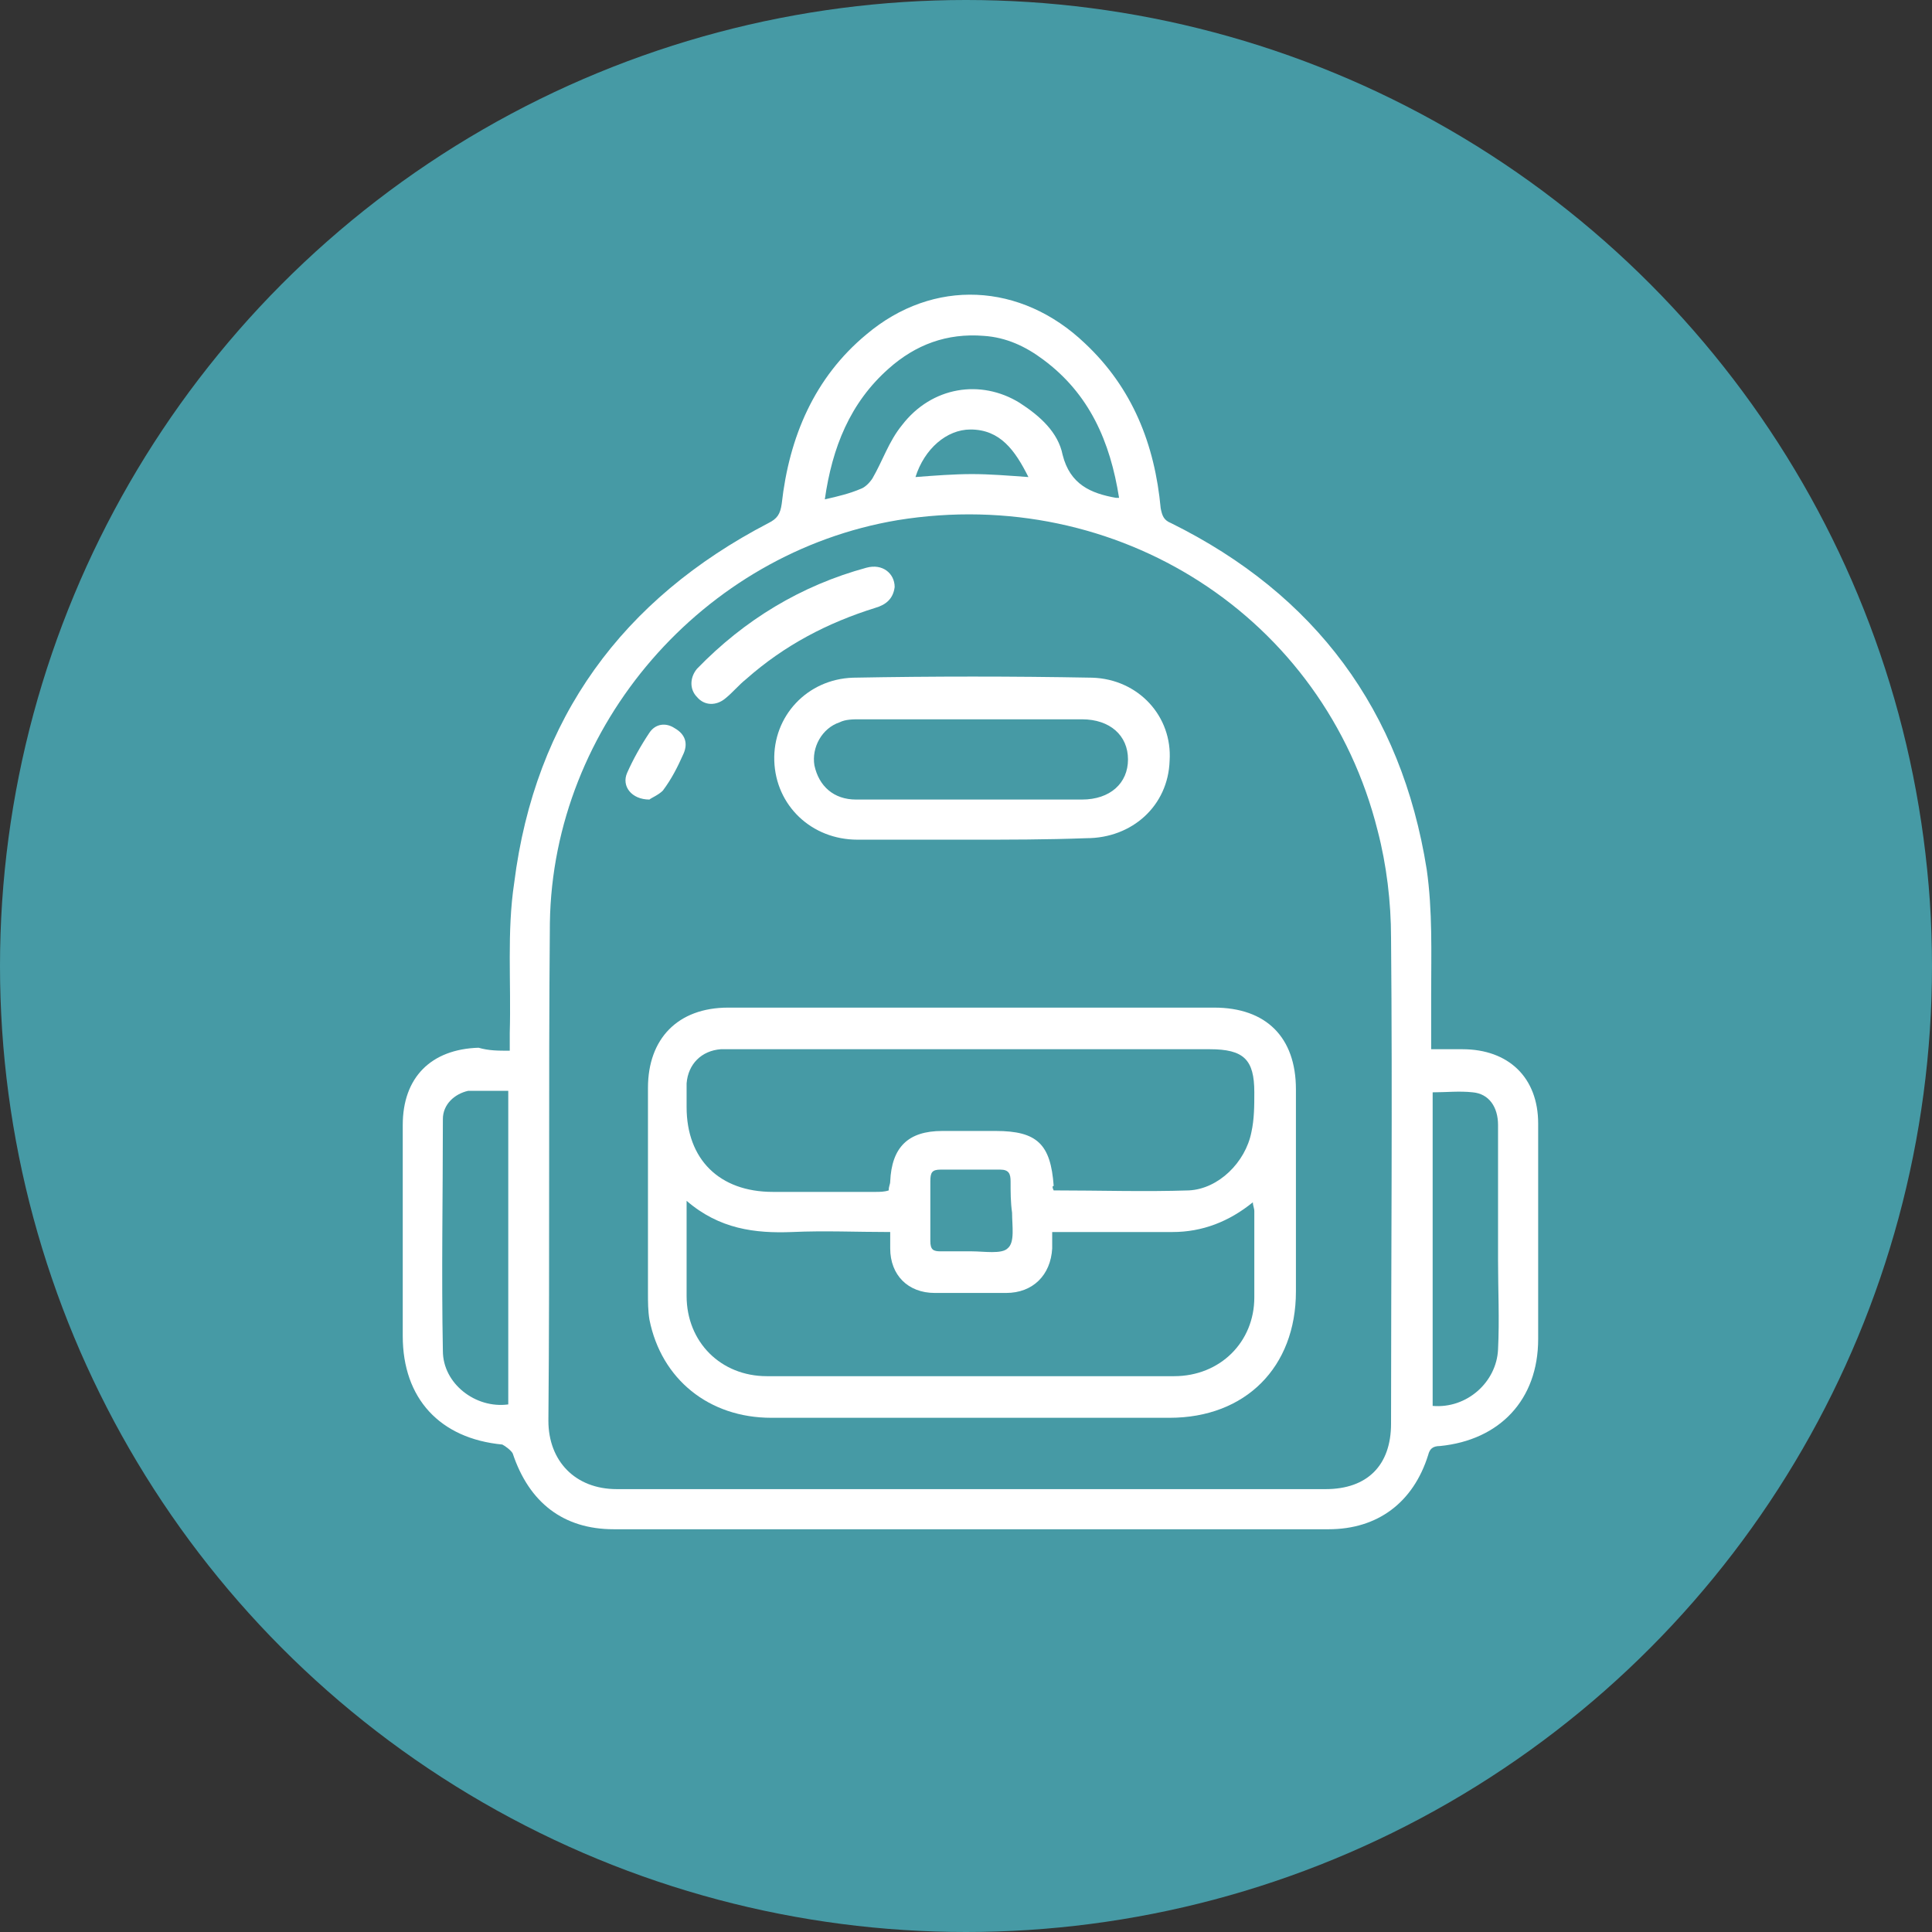
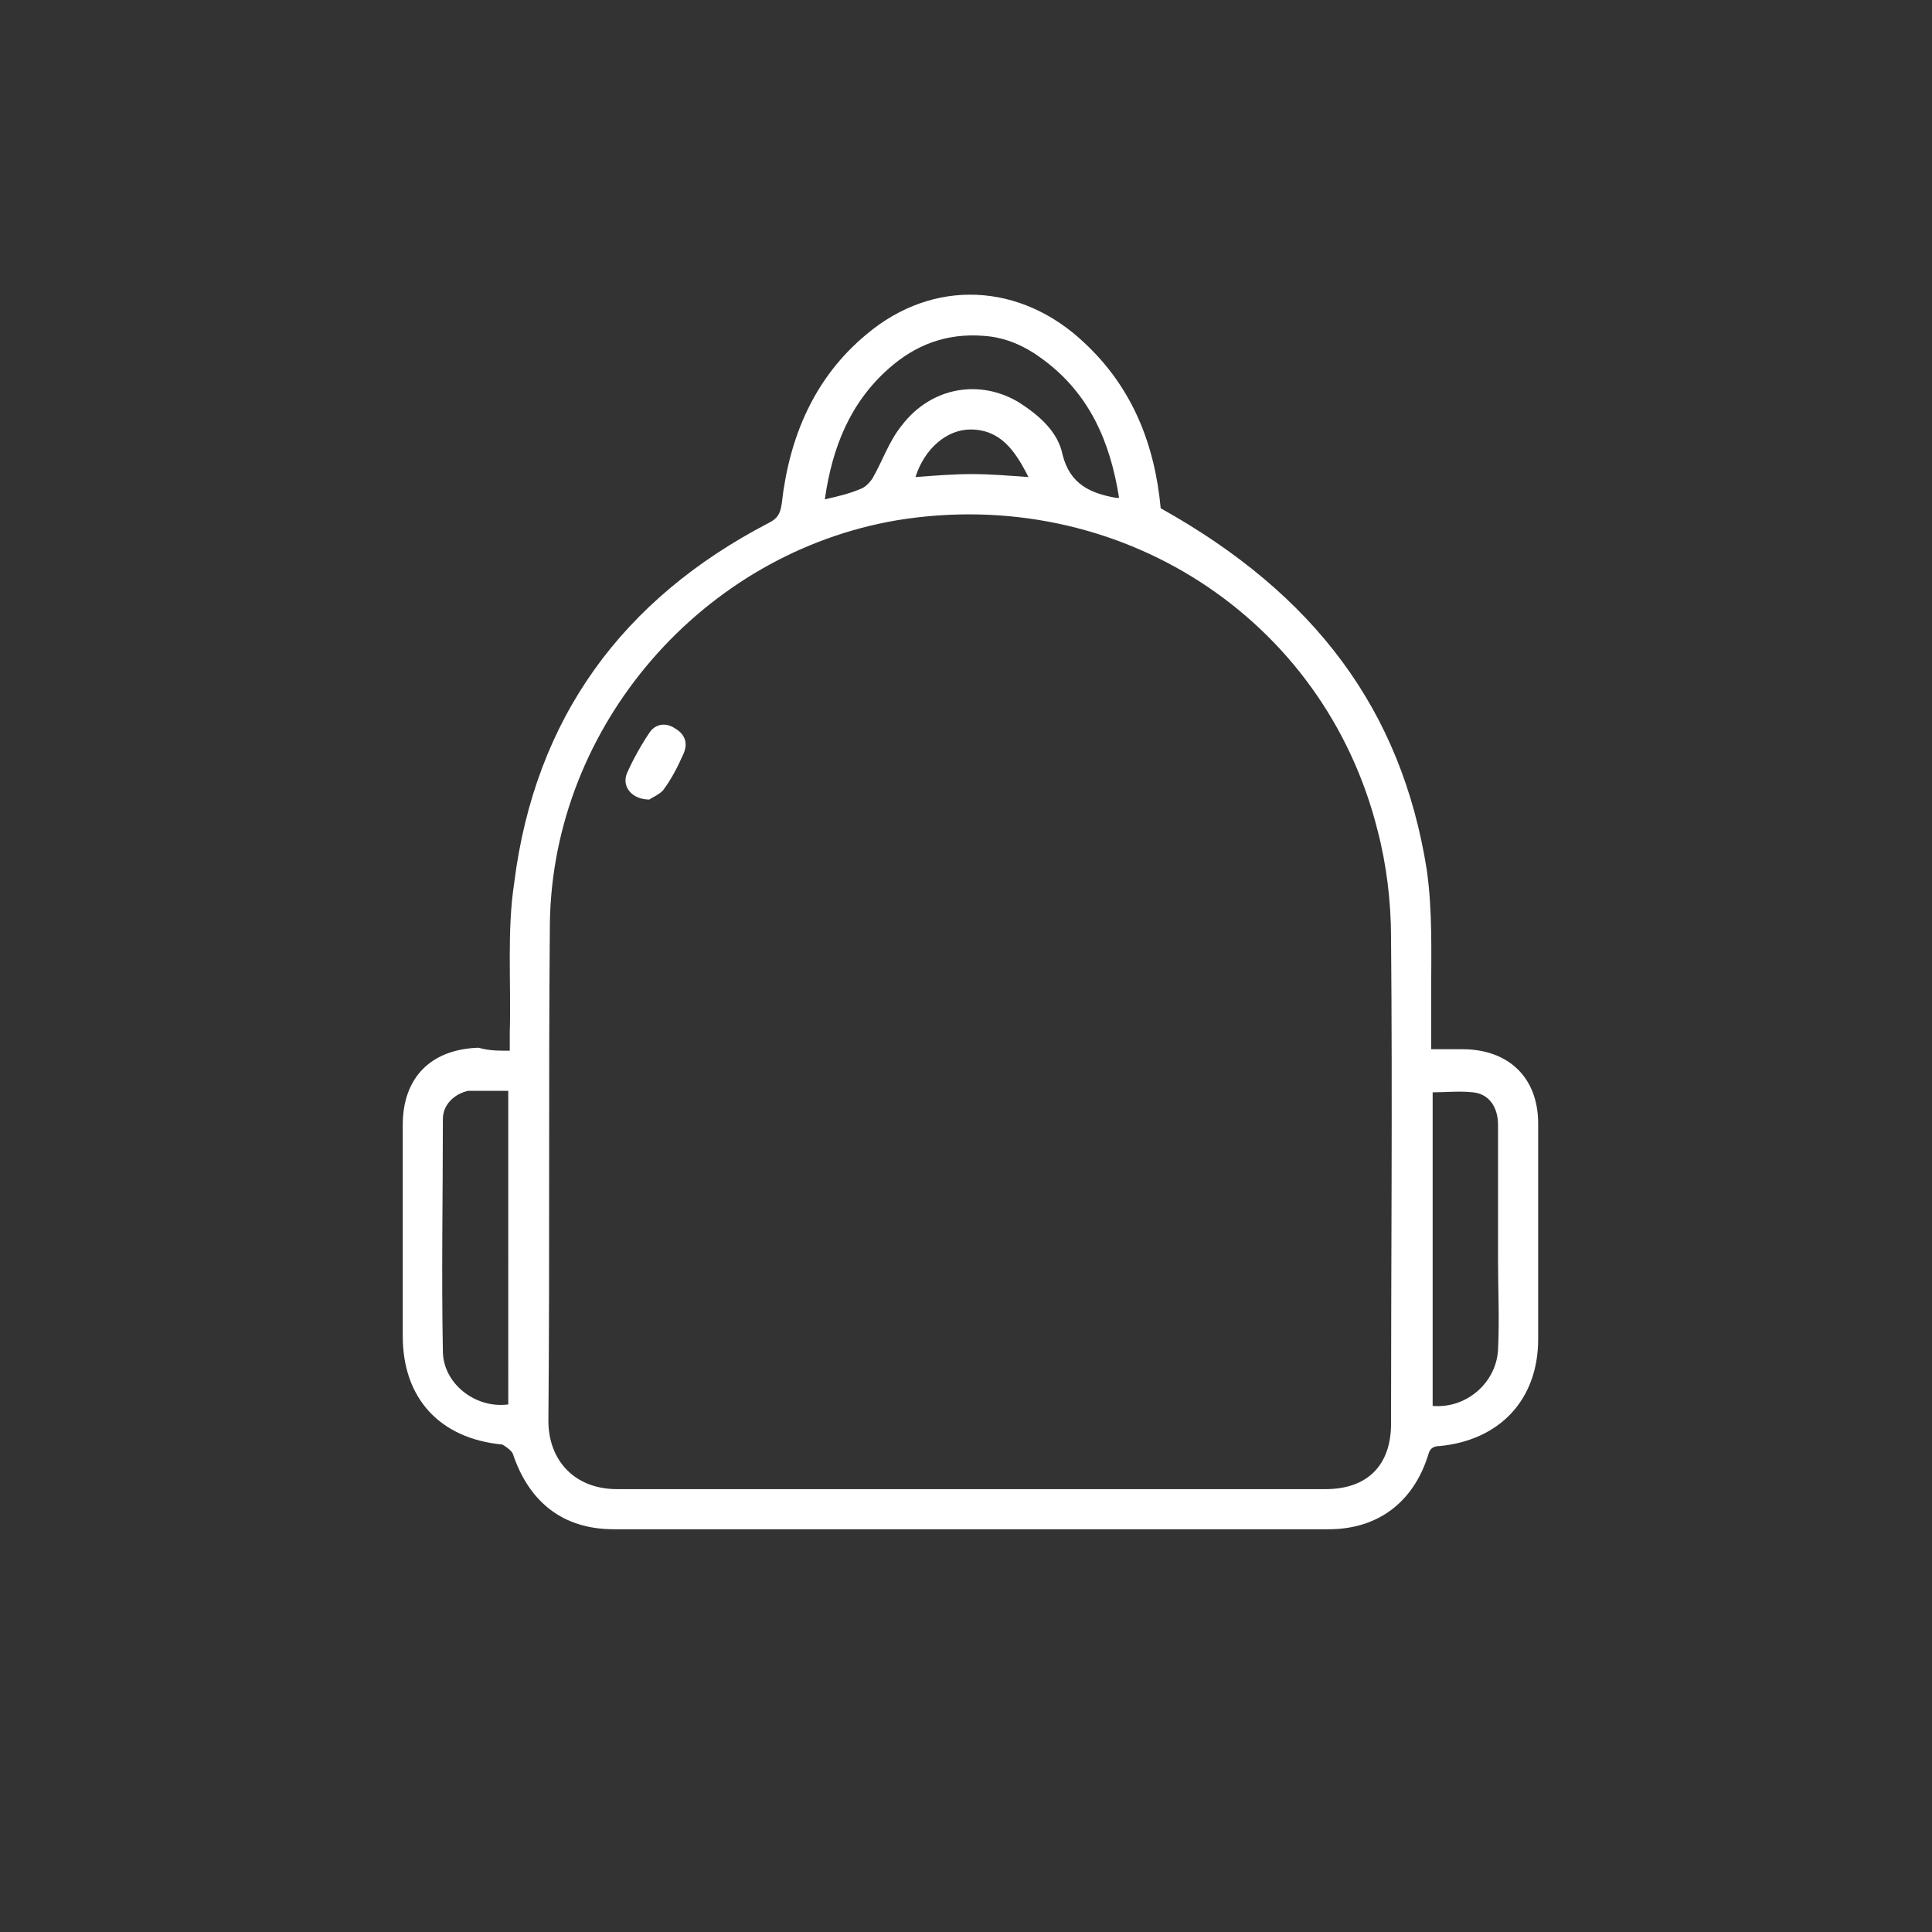
<svg xmlns="http://www.w3.org/2000/svg" version="1.1" id="Capa_1" x="0px" y="0px" viewBox="0 0 130 130" style="enable-background:new 0 0 130 130;" xml:space="preserve">
  <rect x="0" y="0" width="130" height="130" fill="#333333" stroke="none" />
  <style type="text/css">
	.st0{fill:#469AA5;}
	.st1{fill:#FFFFFF;}
</style>
-   <circle class="st0" cx="65" cy="65" r="65" />
  <g>
-     <path class="st1" d="M34.3,70.7c0-0.5,0-0.8,0-1.2c0.1-3.4-0.2-6.8,0.3-10.1c1.4-11.1,7.3-19.1,17.1-24.2c0.6-0.3,0.8-0.6,0.9-1.3   c0.5-4.5,2.2-8.5,5.7-11.4c4.5-3.8,10.4-3.5,14.7,0.6c3.2,3,4.7,6.8,5.1,11.1c0.1,0.5,0.2,0.8,0.7,1C88.5,40,94.3,47.8,96,58.5   c0.4,2.8,0.3,5.6,0.3,8.4c0,1.2,0,2.4,0,3.7c0.8,0,1.4,0,2.1,0c3.1,0,5.1,1.9,5.1,5c0,4.8,0,9.6,0,14.5c0,4.1-2.6,6.8-6.6,7.2   c-0.5,0-0.7,0.2-0.8,0.6c-1,3.2-3.4,5-6.7,5c-16,0-32.1,0-48.1,0c-3.4,0-5.7-1.8-6.8-5.1c-0.1-0.2-0.5-0.5-0.7-0.6   c-4.2-0.4-6.7-3.1-6.7-7.3c0-4.7,0-9.5,0-14.2c0-3.2,1.9-5.1,5.1-5.2C32.9,70.7,33.5,70.7,34.3,70.7z M65.3,100.2c8,0,16,0,23.9,0   c2.8,0,4.4-1.6,4.4-4.4c0-10.9,0.1-21.8,0-32.7c0-2.4-0.3-4.9-0.9-7.2c-3.6-14.4-17.5-23.3-32.3-20.9   c-13.1,2.2-23.2,13.8-23.4,27.1c-0.1,11.2,0,22.3-0.1,33.5c0,2.7,1.8,4.6,4.6,4.6C49.5,100.2,57.4,100.2,65.3,100.2z M34.2,73.4   c-0.7,0-1.4,0-2,0c-0.2,0-0.5,0-0.7,0c-0.9,0.2-1.7,0.9-1.7,1.9c0,5.2-0.1,10.4,0,15.6c0,2.2,2.2,3.9,4.4,3.6   C34.2,87.5,34.2,80.5,34.2,73.4z M96.4,94.6c2.3,0.2,4.3-1.6,4.4-3.8c0.1-2,0-4,0-6c0-3,0-6.1,0-9.1c0-1.2-0.6-2.1-1.7-2.2   c-0.9-0.1-1.8,0-2.7,0C96.4,80.5,96.4,87.5,96.4,94.6z M75.3,33.5c-0.6-3.8-2-7-5.1-9.3c-1.2-0.9-2.5-1.5-4-1.6   c-2.5-0.2-4.6,0.6-6.4,2.2c-2.6,2.3-3.8,5.3-4.3,8.8c0.9-0.2,1.7-0.4,2.4-0.7c0.3-0.1,0.6-0.4,0.8-0.7c0.7-1.2,1.1-2.5,2-3.6   c2-2.6,5.3-3.1,7.9-1.5c1.4,0.9,2.6,2,2.9,3.5c0.5,2,1.9,2.6,3.6,2.9C75,33.5,75.1,33.5,75.3,33.5z M61.6,32.1   c1.3-0.1,2.6-0.2,3.8-0.2c1.2,0,2.4,0.1,3.8,0.2c-0.9-1.8-1.9-3.2-3.9-3.2C63.7,28.9,62.2,30.2,61.6,32.1z" />
-     <path class="st1" d="M65.4,67.8c5.4,0,10.9,0,16.3,0c3.5,0,5.5,2,5.5,5.5c0,4.5,0,9,0,13.6c0,5.1-3.4,8.5-8.5,8.5   c-8.9,0-17.9,0-26.8,0c-4.2,0-7.4-2.6-8.2-6.6c-0.1-0.6-0.1-1.2-0.1-1.8c0-4.6,0-9.2,0-13.8c0-3.3,2-5.4,5.4-5.4   C54.4,67.8,59.9,67.8,65.4,67.8z M46.2,80.8c0,2.3,0,4.4,0,6.4c0,3.1,2.3,5.4,5.4,5.4c9.1,0,18.2,0,27.4,0c3.1,0,5.4-2.3,5.4-5.3   c0-1.9,0-3.8,0-5.8c0-0.2-0.1-0.4-0.1-0.6c-1.6,1.3-3.4,2-5.4,2c-2.4,0-4.7,0-7.1,0c-0.3,0-0.6,0-1,0c0,0.5,0,0.8,0,1.1   c-0.1,1.8-1.3,3-3.1,3c-1.6,0-3.2,0-4.8,0c-1.8,0-3-1.2-3-3c0-0.4,0-0.7,0-1.1c-2.3,0-4.4-0.1-6.6,0C50.8,83,48.4,82.7,46.2,80.8z    M70.9,80.1c3.1,0,6.1,0.1,9.1,0c2-0.1,3.8-1.9,4.2-3.9c0.2-0.9,0.2-1.8,0.2-2.7c0-2.2-0.7-2.9-3-2.9c-10.7,0-21.5,0-32.2,0   c-0.2,0-0.5,0-0.7,0c-1.3,0.1-2.2,1-2.3,2.3c0,0.5,0,1.1,0,1.6c0,3.5,2.2,5.7,5.8,5.7c2.3,0,4.6,0,6.9,0c0.3,0,0.6,0,0.9-0.1   c0-0.3,0.1-0.4,0.1-0.6c0.1-2.3,1.2-3.4,3.5-3.4c1.2,0,2.4,0,3.6,0c2.8,0,3.7,0.9,3.9,3.7C70.8,79.8,70.8,79.9,70.9,80.1z    M68.1,81.6C68.1,81.6,68.1,81.6,68.1,81.6c-0.1-0.7-0.1-1.4-0.1-2.1c0-0.5-0.1-0.8-0.7-0.8c-1.3,0-2.7,0-4,0   c-0.6,0-0.7,0.2-0.7,0.8c0,1.3,0,2.7,0,4c0,0.6,0.2,0.7,0.7,0.7c0.7,0,1.4,0,2.1,0c0.8,0,2,0.2,2.4-0.2   C68.3,83.6,68.1,82.5,68.1,81.6z" />
-     <path class="st1" d="M65.3,56.5c-2.5,0-5.1,0-7.6,0c-3.1,0-5.5-2.3-5.6-5.3c-0.1-3,2.2-5.5,5.3-5.6c5.4-0.1,10.7-0.1,16.1,0   c3.1,0.1,5.4,2.6,5.2,5.6c-0.1,3-2.5,5.2-5.6,5.2C70.4,56.5,67.9,56.5,65.3,56.5z M65.4,48.4c-2.5,0-5,0-7.5,0c-0.5,0-1,0-1.4,0.2   c-1.2,0.4-1.9,1.7-1.7,2.9c0.3,1.4,1.3,2.3,2.8,2.3c5.1,0,10.1,0,15.2,0c1.9,0,3.1-1.1,3.1-2.7c0-1.6-1.2-2.7-3.1-2.7   C70.4,48.4,67.9,48.4,65.4,48.4z" />
-     <path class="st1" d="M60.2,39.5c-0.1,0.8-0.6,1.2-1.3,1.4c-3.2,1-6.1,2.5-8.7,4.8c-0.5,0.4-0.9,0.9-1.4,1.3   c-0.6,0.5-1.4,0.5-1.9-0.1c-0.5-0.5-0.5-1.3,0-1.9c3.2-3.3,7-5.6,11.4-6.8C59.4,37.9,60.2,38.6,60.2,39.5z" />
+     <path class="st1" d="M34.3,70.7c0-0.5,0-0.8,0-1.2c0.1-3.4-0.2-6.8,0.3-10.1c1.4-11.1,7.3-19.1,17.1-24.2c0.6-0.3,0.8-0.6,0.9-1.3   c0.5-4.5,2.2-8.5,5.7-11.4c4.5-3.8,10.4-3.5,14.7,0.6c3.2,3,4.7,6.8,5.1,11.1C88.5,40,94.3,47.8,96,58.5   c0.4,2.8,0.3,5.6,0.3,8.4c0,1.2,0,2.4,0,3.7c0.8,0,1.4,0,2.1,0c3.1,0,5.1,1.9,5.1,5c0,4.8,0,9.6,0,14.5c0,4.1-2.6,6.8-6.6,7.2   c-0.5,0-0.7,0.2-0.8,0.6c-1,3.2-3.4,5-6.7,5c-16,0-32.1,0-48.1,0c-3.4,0-5.7-1.8-6.8-5.1c-0.1-0.2-0.5-0.5-0.7-0.6   c-4.2-0.4-6.7-3.1-6.7-7.3c0-4.7,0-9.5,0-14.2c0-3.2,1.9-5.1,5.1-5.2C32.9,70.7,33.5,70.7,34.3,70.7z M65.3,100.2c8,0,16,0,23.9,0   c2.8,0,4.4-1.6,4.4-4.4c0-10.9,0.1-21.8,0-32.7c0-2.4-0.3-4.9-0.9-7.2c-3.6-14.4-17.5-23.3-32.3-20.9   c-13.1,2.2-23.2,13.8-23.4,27.1c-0.1,11.2,0,22.3-0.1,33.5c0,2.7,1.8,4.6,4.6,4.6C49.5,100.2,57.4,100.2,65.3,100.2z M34.2,73.4   c-0.7,0-1.4,0-2,0c-0.2,0-0.5,0-0.7,0c-0.9,0.2-1.7,0.9-1.7,1.9c0,5.2-0.1,10.4,0,15.6c0,2.2,2.2,3.9,4.4,3.6   C34.2,87.5,34.2,80.5,34.2,73.4z M96.4,94.6c2.3,0.2,4.3-1.6,4.4-3.8c0.1-2,0-4,0-6c0-3,0-6.1,0-9.1c0-1.2-0.6-2.1-1.7-2.2   c-0.9-0.1-1.8,0-2.7,0C96.4,80.5,96.4,87.5,96.4,94.6z M75.3,33.5c-0.6-3.8-2-7-5.1-9.3c-1.2-0.9-2.5-1.5-4-1.6   c-2.5-0.2-4.6,0.6-6.4,2.2c-2.6,2.3-3.8,5.3-4.3,8.8c0.9-0.2,1.7-0.4,2.4-0.7c0.3-0.1,0.6-0.4,0.8-0.7c0.7-1.2,1.1-2.5,2-3.6   c2-2.6,5.3-3.1,7.9-1.5c1.4,0.9,2.6,2,2.9,3.5c0.5,2,1.9,2.6,3.6,2.9C75,33.5,75.1,33.5,75.3,33.5z M61.6,32.1   c1.3-0.1,2.6-0.2,3.8-0.2c1.2,0,2.4,0.1,3.8,0.2c-0.9-1.8-1.9-3.2-3.9-3.2C63.7,28.9,62.2,30.2,61.6,32.1z" />
    <path class="st1" d="M43.7,53.8c-1.2,0-1.9-0.9-1.5-1.8c0.4-0.9,0.9-1.8,1.5-2.7c0.4-0.6,1.1-0.7,1.7-0.3c0.7,0.4,0.9,1,0.6,1.7   c-0.4,0.9-0.8,1.7-1.4,2.5C44.3,53.5,43.8,53.7,43.7,53.8z" />
  </g>
</svg>